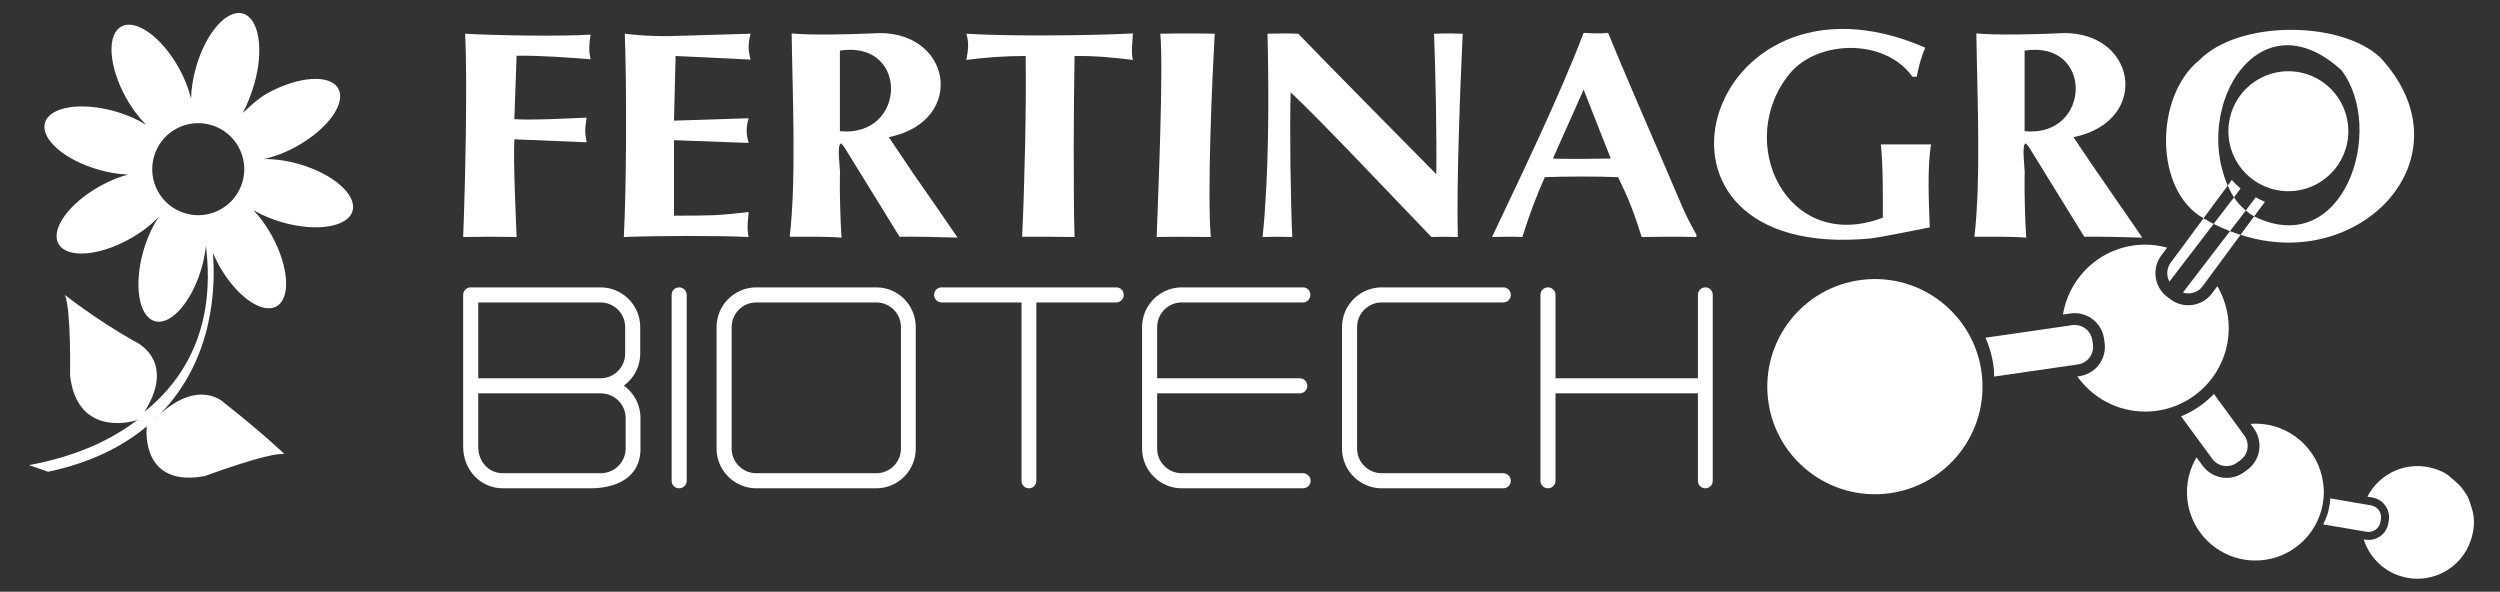
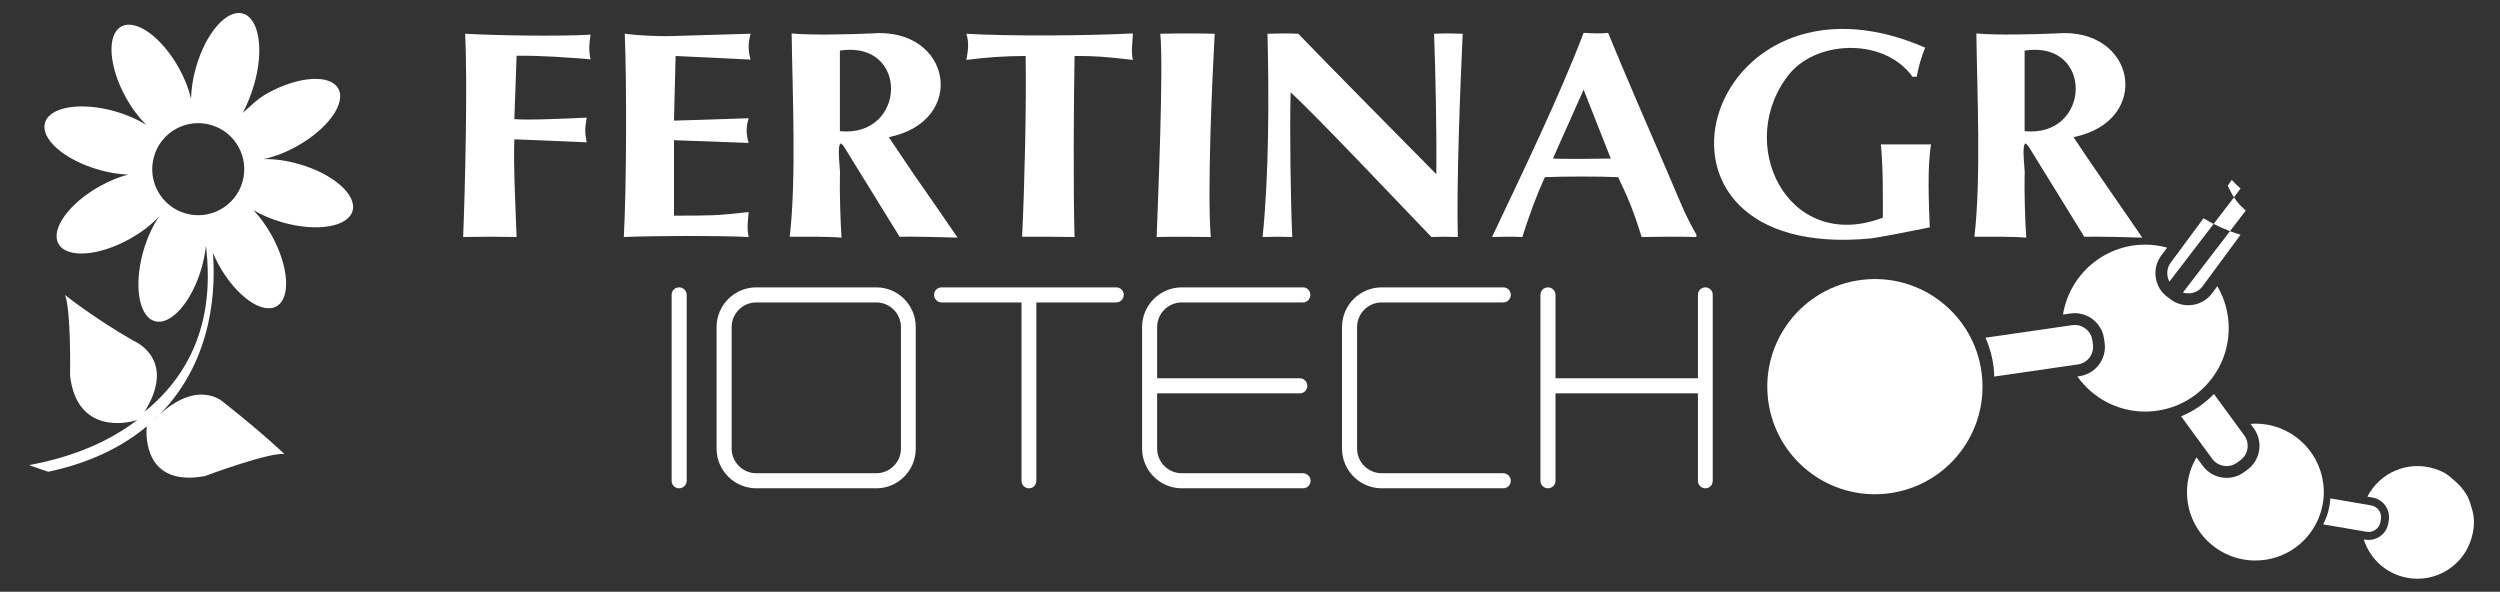
<svg xmlns="http://www.w3.org/2000/svg" version="1.1" id="Layer_1" x="0px" y="0px" viewBox="0 0 541.764 128.231" enable-background="new 0 0 541.764 128.231" xml:space="preserve">
  <rect x="0" y="0" width="541.764" height="128.231" fill="#333333" stroke="none" />
  <g>
    <g>
      <path fill="#FFFFFF" d="M64.791,35.55c-2.728-0.785-5.371-1.123-7.681-1.071c2.251-0.477,4.719-1.397,7.174-2.765    c6.743-3.735,10.784-9.341,9.023-12.514c-1.753-3.175-8.646-2.709-15.39,1.029c-1.979,1.092-3.874,2.941-5.308,4.246    c0.916-1.663,1.899-4.189,2.501-6.308c2.125-7.41,1.021-14.231-2.472-15.231c-3.485-0.998-8.036,4.204-10.148,11.613    c-0.695,2.401-1.046,4.737-1.083,6.833c-0.498-2.091-1.376-4.355-2.619-6.603C35.048,8.039,29.439,4,26.272,5.763    c-3.175,1.759-2.715,8.647,1.021,15.388c1.301,2.345,2.823,4.346,4.392,5.909c-1.865-1.163-4.154-2.188-6.71-2.916    c-7.408-2.125-14.227-1.021-15.227,2.468c-1,3.489,4.2,8.038,11.612,10.157c2.221,0.644,4.392,0.985,6.363,1.067    c-1.92,0.517-3.982,1.343-6.024,2.481c-6.743,3.742-10.78,9.343-9.023,12.514c1.761,3.175,8.651,2.717,15.39-1.027    c2.644-1.46,4.857-3.211,6.484-4.978c-1.401,1.995-2.627,4.591-3.476,7.542c-2.125,7.411-1.017,14.227,2.468,15.227    c3.489,1.002,8.044-4.196,10.165-11.604c0.46-1.633,0.757-3.215,0.92-4.725l0.017,0.019v0.086    c0.807,7.124,1.853,23.612-13.327,35.854c7.174-11.468-2.326-15.348-2.326-15.348c-8.429-4.792-14.905-9.95-14.905-9.95    c1.347,3.323,1.096,17.44,1.096,17.44c1.426,12.69,12.391,10.464,14.612,9.603c-5.677,4.38-13.286,7.931-23.488,9.822l4.121,1.441    c9.207-1.935,16.151-5.478,21.38-9.837c-0.205,1.786-0.636,13.227,12.595,10.774c0,0,13.654-5.112,17.222-4.794    c0,0-4.434-4.29-13.085-11.119c0,0-5.3-5.288-13.947,2.564c-0.464,0.466-0.937,0.931-1.431,1.387    c0.485-0.508,0.962-0.956,1.431-1.387c11.985-12.138,12.102-28.276,11.541-34.927l-0.042-0.109l0.033,0.008    c0.373,0.858,0.782,1.723,1.259,2.585c3.736,6.739,9.337,10.778,12.516,9.019c3.171-1.757,2.706-8.647-1.029-15.39    c-1.18-2.121-2.531-3.97-3.945-5.455c1.782,1.044,3.903,1.958,6.245,2.625c7.413,2.131,14.231,1.023,15.227-2.462    C77.394,42.226,72.203,37.674,64.791,35.55 M52.547,39.406c-1.523,5.298-7.032,8.362-12.332,6.844    c-5.3-1.512-8.358-7.041-6.839-12.334c1.514-5.302,7.032-8.364,12.332-6.842C51.003,28.589,54.065,34.111,52.547,39.406" />
      <path fill="#FFFFFF" d="M198.184,38.005l-5.576-8.281c17.233-3.491,13.622-23.957-3.74-22.48    c-3.967,0.194-13.442,0.428-17.309-0.001c0.159,12.662,1.049,31.483-0.423,44.057c3.618,0.015,7.673-0.078,11.228,0.194    c-0.242-3.383-0.433-10.176-0.351-13.558c0.213-0.573-0.823-6.887,0.28-6.84c0.21,0.288,0.497,0.414,0.778,0.966    c0,0,11.868,19.236,11.868,19.236c3.069-0.049,9.479,0.079,12.575,0.194C205.565,48.595,200.249,40.965,198.184,38.005z     M182.011,28.428V10.959C197.095,8.662,196.477,29.85,182.011,28.428z" />
      <path fill="#FFFFFF" d="M427.867,51.301c3.614,0.015,7.685-0.078,11.232,0.194c-0.245-3.383-0.438-10.176-0.355-13.558    c0.21-0.571-0.809-6.879,0.276-6.84c0.218,0.289,0.495,0.415,0.782,0.966c0,0,11.868,19.236,11.868,19.236    c3.068-0.049,9.475,0.079,12.57,0.194c-4.268-6.286-10.711-15.41-14.905-21.772c17.236-3.478,13.622-23.958-3.74-22.48    c-3.965,0.194-13.44,0.428-17.305-0.001C428.449,19.906,429.338,38.727,427.867,51.301z M438.743,10.959    c15.081-2.297,14.458,18.892,0,17.469V10.959z" />
-       <path fill="#FFFFFF" d="M477.521,47.294l5.237-7.08c-7.545-17.312,6.803-41.24,24.636-25.013    c9.756,12.789,0.541,41.279-18.917,31.688l-2.937,3.986c26.007,8.569,50.242-16.947,30.219-38.478    c-8.749-8.017-30.727-8.02-39.2,0.681C466.875,20.92,466.818,41.361,477.521,47.294z" />
      <path fill="#FFFFFF" d="M245.504,7.244c-8.984,0.486-27.158,0.64-36.084,0.067c0.62,2.061,0.378,3.472,0,5.674    c4.258-0.567,8.542-0.853,12.847-0.853c0.172,10.676-0.235,28.36-0.77,39.169c3.592,0,7.661-0.013,11.366,0.058    c-0.301-10.532-0.18-28.804,0-39.228c3.941-0.042,6.897,0.168,12.642,0.853C245.068,11.262,245.446,8.931,245.504,7.244z" />
      <path fill="#FFFFFF" d="M127.986,7.508c-6.667,0.412-20.475,0.186-27.195-0.197c0.552,10.25-0.001,33.603-0.423,44.049    c4.432-0.076,7.278-0.085,11.583,0c-0.189-5.407-0.728-15.879-0.489-21.173l15.67,0.652c-0.468-2.427-0.339-2.947,0-5.348    c-3.3,0.155-12.505,0.608-15.67,0.328l0.489-13.744c5.897-0.035,10.72,0.365,16.034,0.776    C127.553,10.859,127.661,9.47,127.986,7.508z" />
      <path fill="#FFFFFF" d="M144.652,7.838c-3.063-0.003-6.345-0.154-9.257-0.527c0.427,10.994,0.379,33.096-0.209,44.049    c6.738-0.271,20.354-0.333,27.052,0c-0.43-1.941-0.155-3.499,0-5.405c-7.501,0.823-7.714,0.747-16.181,0.786    c0-4.383,0-11.994,0-16.362l16.181,0.594c-0.561-1.927-0.59-3.38,0-5.348l-16.181,0.519l0.351-14.012l16.252,0.784    c-0.553-1.944-0.572-3.582,0-5.606L144.652,7.838z" />
      <path fill="#FFFFFF" d="M257.652,7.244c-2.816-0.003-3.365,0.021-6.208,0.067c0.725,7.673-0.507,35.889-0.786,44.049    c3.926-0.082,7.906-0.053,11.725,0c-0.791-9.696,0.294-34.09,0.849-44.049C261.157,7.265,259.3,7.244,257.652,7.244z" />
      <path fill="#FFFFFF" d="M405.512,51.659c2.238-0.332,6.463-1.121,12.675-2.384c-0.186-5.304-0.567-12.952,0.284-17.983    c-3.085,0-7.827,0-10.876,0c0.484,4.94,0.439,10.862,0.427,15.879c-20.84,7.923-32.477-16.546-19.991-31.454    c6.221-7.104,20.476-7.408,26.416,0.915h0.916c0.418-2.261,1.033-4.367,1.836-6.315C368.845-10.681,349.674,57.056,405.512,51.659    z" />
      <path fill="#FFFFFF" d="M312.388,7.261c-0.427,0.004-0.962,0.029-1.619,0.05c0.327,8.232,0.596,22.3,0.485,30.433    c-6.295-6.369-23.976-24.247-29.914-30.433c-2.387-0.106-4.173-0.074-6.664,0c0.332,13.753,0.313,30.655-1.062,44.049    c2.463-0.074,3.95-0.08,6.425,0c-0.355-7.809-0.582-23.568-0.347-31.342c5.809,5.294,24.739,25.394,30.512,31.342    c2.219-0.087,3.256-0.068,5.714,0c-0.312-11.255,0.522-32.703,1.059-44.049C315.963,7.291,313.312,7.21,312.388,7.261z" />
      <path fill="#FFFFFF" d="M484.796,43.705c-0.239-0.301-0.452-0.625-0.669-0.95l-4.426,5.771c1.163,0.598,2.347,1.108,3.547,1.567    l3.422-4.464C486.001,45.064,485.369,44.43,484.796,43.705z" />
      <g>
        <g>
          <path fill="#FFFFFF" d="M482.976,71.104c0-3.315-0.908-6.417-2.464-9.09l-1.146,1.552c-1.196,1.619-3.116,2.581-5.15,2.581      c-1.385,0-2.694-0.429-3.807-1.249l-0.724-0.542c-1.381-1.015-2.272-2.508-2.523-4.204c-0.251-1.696,0.163-3.376,1.176-4.758      l1.288-1.728c-1.518-0.414-3.104-0.652-4.748-0.652c-8.981,0-16.415,6.565-17.82,15.151l1.64-0.239      c0.147-0.017,0.297-0.033,0.439-0.044c3.338-0.253,6.333,2.15,6.81,5.465l0.134,0.904c0.243,1.692-0.184,3.38-1.213,4.752      c-1.029,1.376-2.522,2.261-4.204,2.506l-0.498,0.073c3.275,4.597,8.634,7.607,14.712,7.607      C474.877,89.19,482.976,81.092,482.976,71.104z" />
          <path fill="#FFFFFF" d="M484.775,100.263l0.74-0.548c1.707-1.244,2.079-3.656,0.828-5.363l-6.576-8.981      c-1.991,2.079-4.405,3.742-7.111,4.846l6.752,9.213C480.654,101.137,483.068,101.506,484.775,100.263z" />
          <path fill="#FFFFFF" d="M473.053,63.393c1.519,0.489,3.255,0.004,4.25-1.347l8.237-11.171c-0.77-0.232-1.535-0.493-2.292-0.782      L473.053,63.393z" />
-           <path fill="#FFFFFF" d="M488.477,46.888l2.347-3.144c-0.686-0.293-1.351-0.623-1.995-0.989l-2.159,2.874      C487.239,46.108,487.841,46.526,488.477,46.888z" />
          <path fill="#FFFFFF" d="M453.547,74.624l-0.134-0.91c-0.301-2.092-2.255-3.549-4.346-3.25l-18.803,2.721      c1,2.272,1.661,4.729,1.853,7.34c0.029,0.362,0.017,0.717,0.029,1.077l18.151-2.629      C452.385,78.67,453.849,76.718,453.547,74.624z" />
          <path fill="#FFFFFF" d="M485.54,40.847c-0.669-0.582-1.313-1.192-1.899-1.857l-0.883,1.224c0.393,0.914,0.849,1.761,1.368,2.541      L485.54,40.847z" />
          <path fill="#FFFFFF" d="M479.701,48.526c-0.686-0.356-1.368-0.734-2.046-1.138c-0.046-0.029-0.084-0.065-0.134-0.094      l-7.12,9.632c-0.912,1.228-0.962,2.828-0.28,4.1L479.701,48.526z" />
          <path fill="#FFFFFF" d="M535.784,110.61c-0.205-0.747-0.661-2.253-1.008-2.945c-0.297-0.588-1.067-1.676-1.502-2.175      c-0.611-0.701-2.012-1.924-2.748-2.495c-0.841-0.65-1.857-1.063-2.911-1.406c-5.773-1.861-11.905,0.808-14.587,6.039      l1.092,0.186c0.105,0.019,0.205,0.038,0.297,0.063c2.196,0.529,3.623,2.694,3.242,4.921l-0.101,0.609      c-0.188,1.136-0.82,2.133-1.765,2.803c-0.945,0.665-2.091,0.925-3.225,0.736l-0.335-0.059c1.155,3.629,3.978,6.676,7.881,7.936      c6.417,2.075,13.298-1.445,15.369-7.862C536.169,114.833,536.345,112.622,535.784,110.61z" />
          <path fill="#FFFFFF" d="M515.852,113.118l0.105-0.613c0.243-1.403-0.715-2.746-2.121-2.984l-8.864-1.516      c0.029,0.525-0.092,1.132-0.18,1.661c-0.335,1.974-0.757,2.711-1.351,3.972l9.421,1.602      C514.266,115.477,515.609,114.528,515.852,113.118z" />
          <path fill="#FFFFFF" d="M503.44,104.645c-0.97-7.245-7.161-12.84-14.683-12.84c-0.355,0-0.707,0.031-1.058,0.054l0.715,0.979      c2.083,2.849,1.46,6.852-1.389,8.954l-0.741,0.533c-1.104,0.805-2.405,1.23-3.769,1.23c-2.041,0-3.974-0.973-5.179-2.617      l-1.339-1.828c-1.305,2.211-2.066,4.773-2.066,7.528c0,8.191,6.639,14.825,14.825,14.825c6.346,0,11.738-3.982,13.859-9.575      c0.619-1.635,0.975-3.401,0.975-5.25C503.591,105.961,503.528,105.298,503.44,104.645z" />
          <path fill="#FFFFFF" d="M404.562,60.54c-12.834,0.958-22.472,12.152-21.514,24.992c0.962,12.84,12.156,22.466,24.994,21.508      c12.847-0.958,22.472-12.144,21.514-24.99C428.595,69.209,417.409,59.58,404.562,60.54z" />
        </g>
        <g>
-           <path fill="#FFFFFF" d="M108.968,105.816c-4.844,0-8.6-3.973-8.6-9.035V63.907c0-0.436,0.163-0.871,0.49-1.144      c0.271-0.326,0.707-0.489,1.143-0.489h28.14c4.735,0,8.6,3.864,8.6,8.6v5.77c0,2.83-1.415,5.388-3.538,6.912      c2.177,1.578,3.592,4.137,3.592,7.021v6.64c0,6.804-6.041,8.6-10.776,8.6H108.968z M103.634,65.54c0,1.578,0,8.109,0,16.438      h26.507c2.938,0,5.334-2.396,5.334-5.334v-5.77c0-2.939-2.396-5.334-5.334-5.334H103.634z M103.634,85.243c0,0,0,5.442,0,11.538      c0,3.32,2.286,5.77,5.334,5.77h21.227c2.939,0,5.389-2.395,5.389-5.334v-6.64c0-2.939-2.449-5.334-5.389-5.334H103.634z" />
          <path fill="#FFFFFF" d="M145.546,63.907c0-0.926,0.708-1.633,1.633-1.633c0.871,0,1.633,0.707,1.633,1.633v40.276      c0,0.926-0.762,1.633-1.633,1.633c-0.925,0-1.633-0.707-1.633-1.633V63.907z" />
          <path fill="#FFFFFF" d="M189.904,62.274c4.735,0,8.545,3.864,8.545,8.6v26.343c0,4.735-3.81,8.6-8.545,8.6h-26.017      c-4.735,0-8.6-3.864-8.6-8.6V70.874c0-4.735,3.864-8.6,8.6-8.6H189.904z M158.554,97.216c0,2.939,2.395,5.334,5.334,5.334      h26.017c2.939,0,5.334-2.395,5.334-5.334V70.874c0-2.939-2.395-5.334-5.334-5.334h-26.017c-2.939,0-5.334,2.395-5.334,5.334      V97.216z" />
          <path fill="#FFFFFF" d="M241.886,62.274c0.926,0,1.633,0.707,1.633,1.633c0,0.871-0.707,1.633-1.633,1.633h-17.308v38.644      c0,0.926-0.708,1.633-1.578,1.633c-0.926,0-1.633-0.707-1.633-1.633V65.54h-17.309c-0.925,0-1.633-0.762-1.633-1.633      c0-0.926,0.708-1.633,1.633-1.633H241.886z" />
          <path fill="#FFFFFF" d="M282.384,102.55c0.87,0,1.633,0.762,1.633,1.633c0,0.926-0.763,1.633-1.633,1.633h-26.289      c-4.735,0-8.6-3.864-8.6-8.6V70.874c0-4.735,3.864-8.6,8.6-8.6h26.289c0.87,0,1.578,0.707,1.578,1.633      c0,0.871-0.708,1.633-1.578,1.633h-26.289c-2.939,0-5.334,2.395-5.334,5.334v11.104h30.915c0.926,0,1.633,0.762,1.633,1.633      c0,0.87-0.707,1.633-1.633,1.633h-30.915v11.974c0,2.939,2.395,5.334,5.334,5.334H282.384z" />
          <path fill="#FFFFFF" d="M325.764,62.274c0.926,0,1.633,0.707,1.633,1.633c0,0.871-0.707,1.633-1.633,1.633h-26.343      c-2.939,0-5.334,2.395-5.334,5.334v26.343c0,2.939,2.395,5.334,5.334,5.334h26.343c0.926,0,1.633,0.762,1.633,1.633      c0,0.926-0.707,1.633-1.633,1.633h-26.343c-4.735,0-8.6-3.864-8.6-8.6V70.874c0-4.735,3.864-8.6,8.6-8.6H325.764z" />
          <path fill="#FFFFFF" d="M371.16,63.907v40.276c0,0.926-0.708,1.633-1.579,1.633c-0.925,0-1.633-0.707-1.633-1.633v-18.94h-30.86      v18.94c0,0.926-0.762,1.633-1.633,1.633c-0.925,0-1.633-0.707-1.633-1.633V63.907c0-0.926,0.708-1.633,1.633-1.633      c0.871,0,1.633,0.707,1.633,1.633v18.07h30.86v-18.07c0-0.926,0.708-1.633,1.633-1.633      C370.452,62.274,371.16,62.981,371.16,63.907z" />
        </g>
      </g>
      <g>
        <path fill="#FFFFFF" d="M361.543,37.744c-2.897-6.683-10.437-24.105-13.053-30.625c-1.462,0.208-3.727,0.097-5.309,0     c-5.284,13.897-13.62,31.056-19.845,44.241c2.405-0.068,4.312-0.098,6.568,0c1.464-4.683,3.083-9.009,4.865-12.964     c3.966-0.18,11.935-0.193,15.892,0c2.314,4.767,3.465,7.747,5.102,12.964c4.205-0.083,7.962-0.092,11.859,0v-0.51     C364.927,46.129,364.215,43.918,361.543,37.744z M343.478,34.422c-1.126-0.004-5.93,0.029-6.952-0.067l6.655-14.928l5.878,14.928     L343.478,34.422z" />
      </g>
    </g>
-     <path fill="#FFFFFF" d="M495.898,41.434c7.182,0,13.001-5.817,13.001-12.999c0-7.18-5.819-12.999-13.001-12.999   c-7.178,0-12.997,5.819-12.997,12.999C482.901,35.617,488.72,41.434,495.898,41.434z" />
  </g>
</svg>